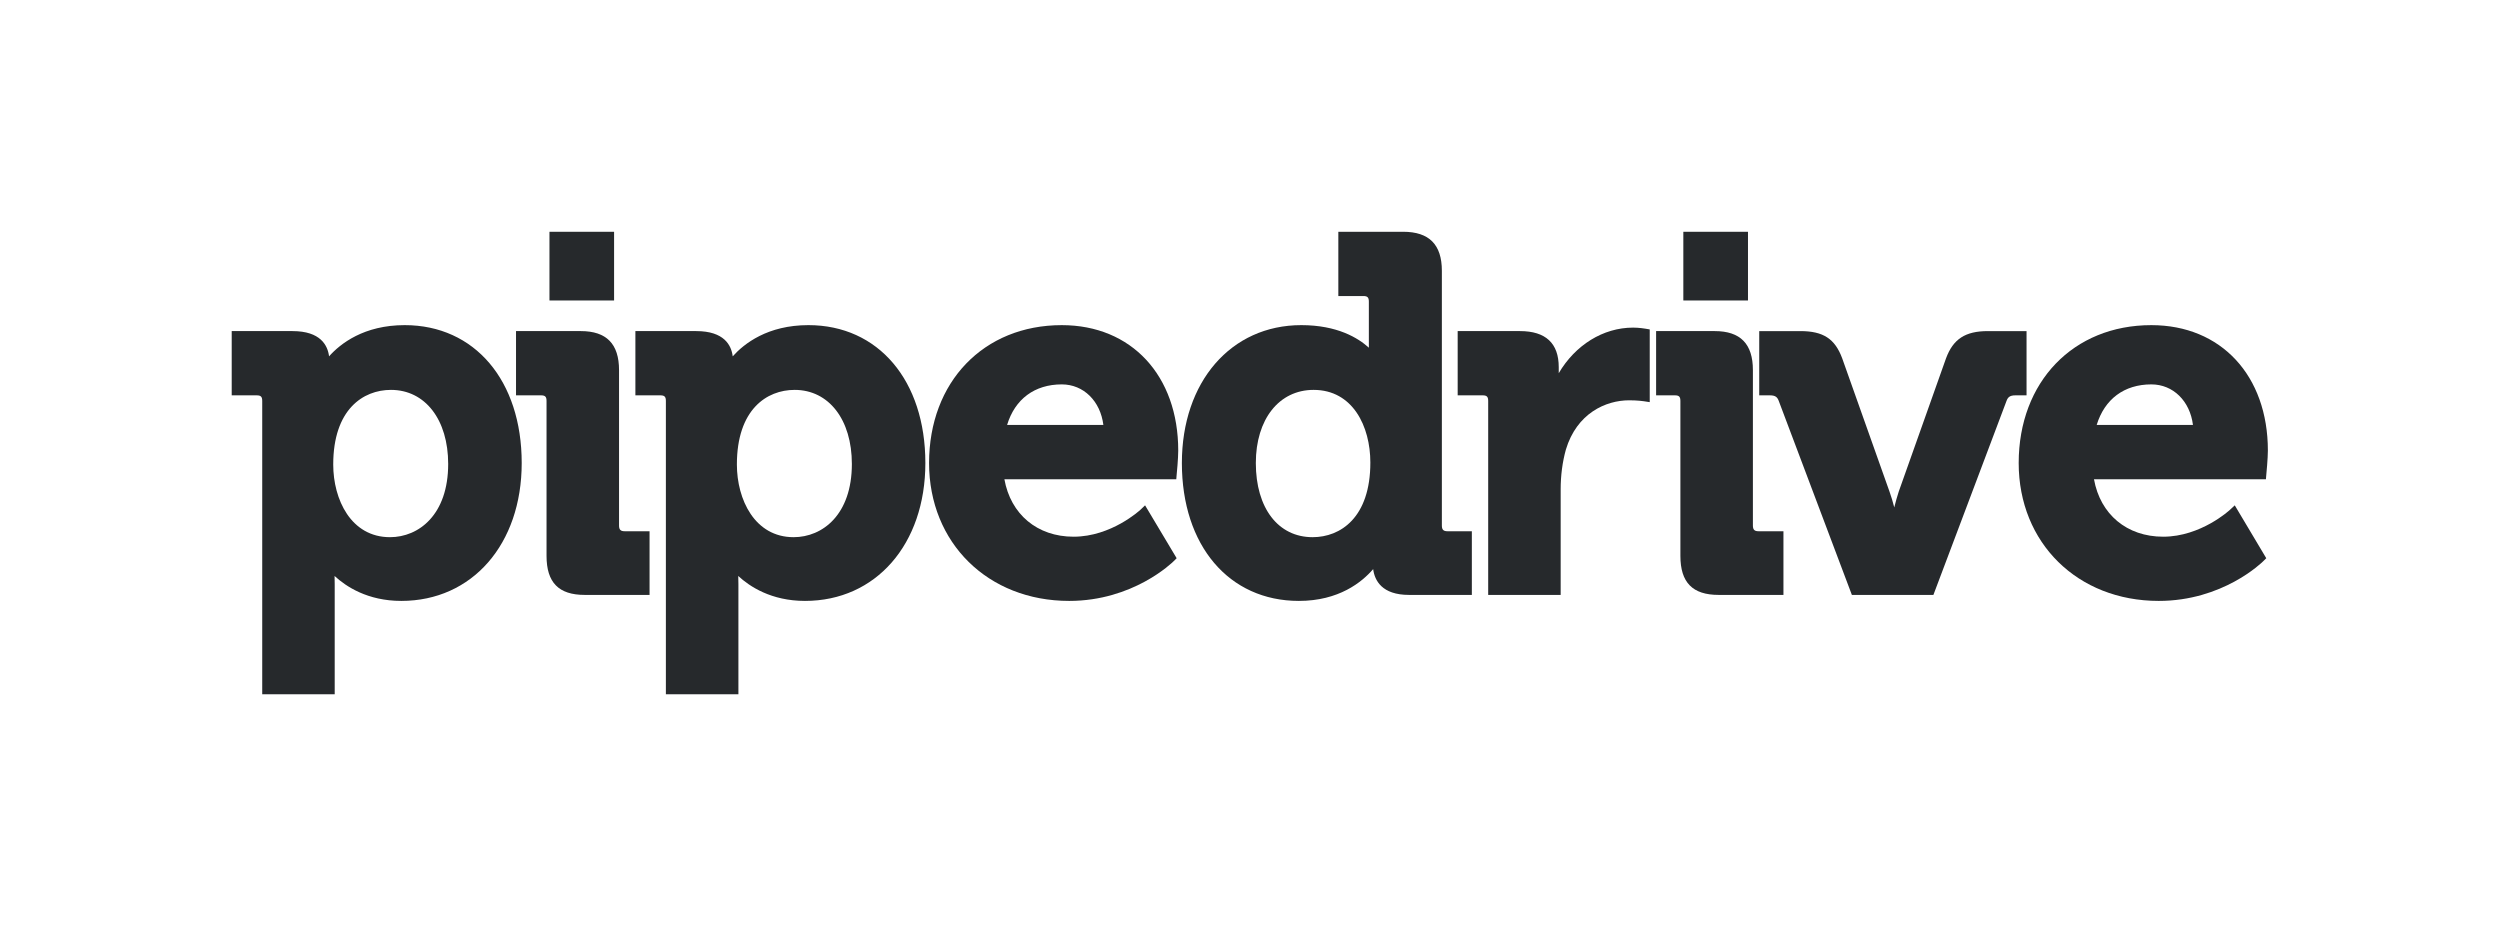
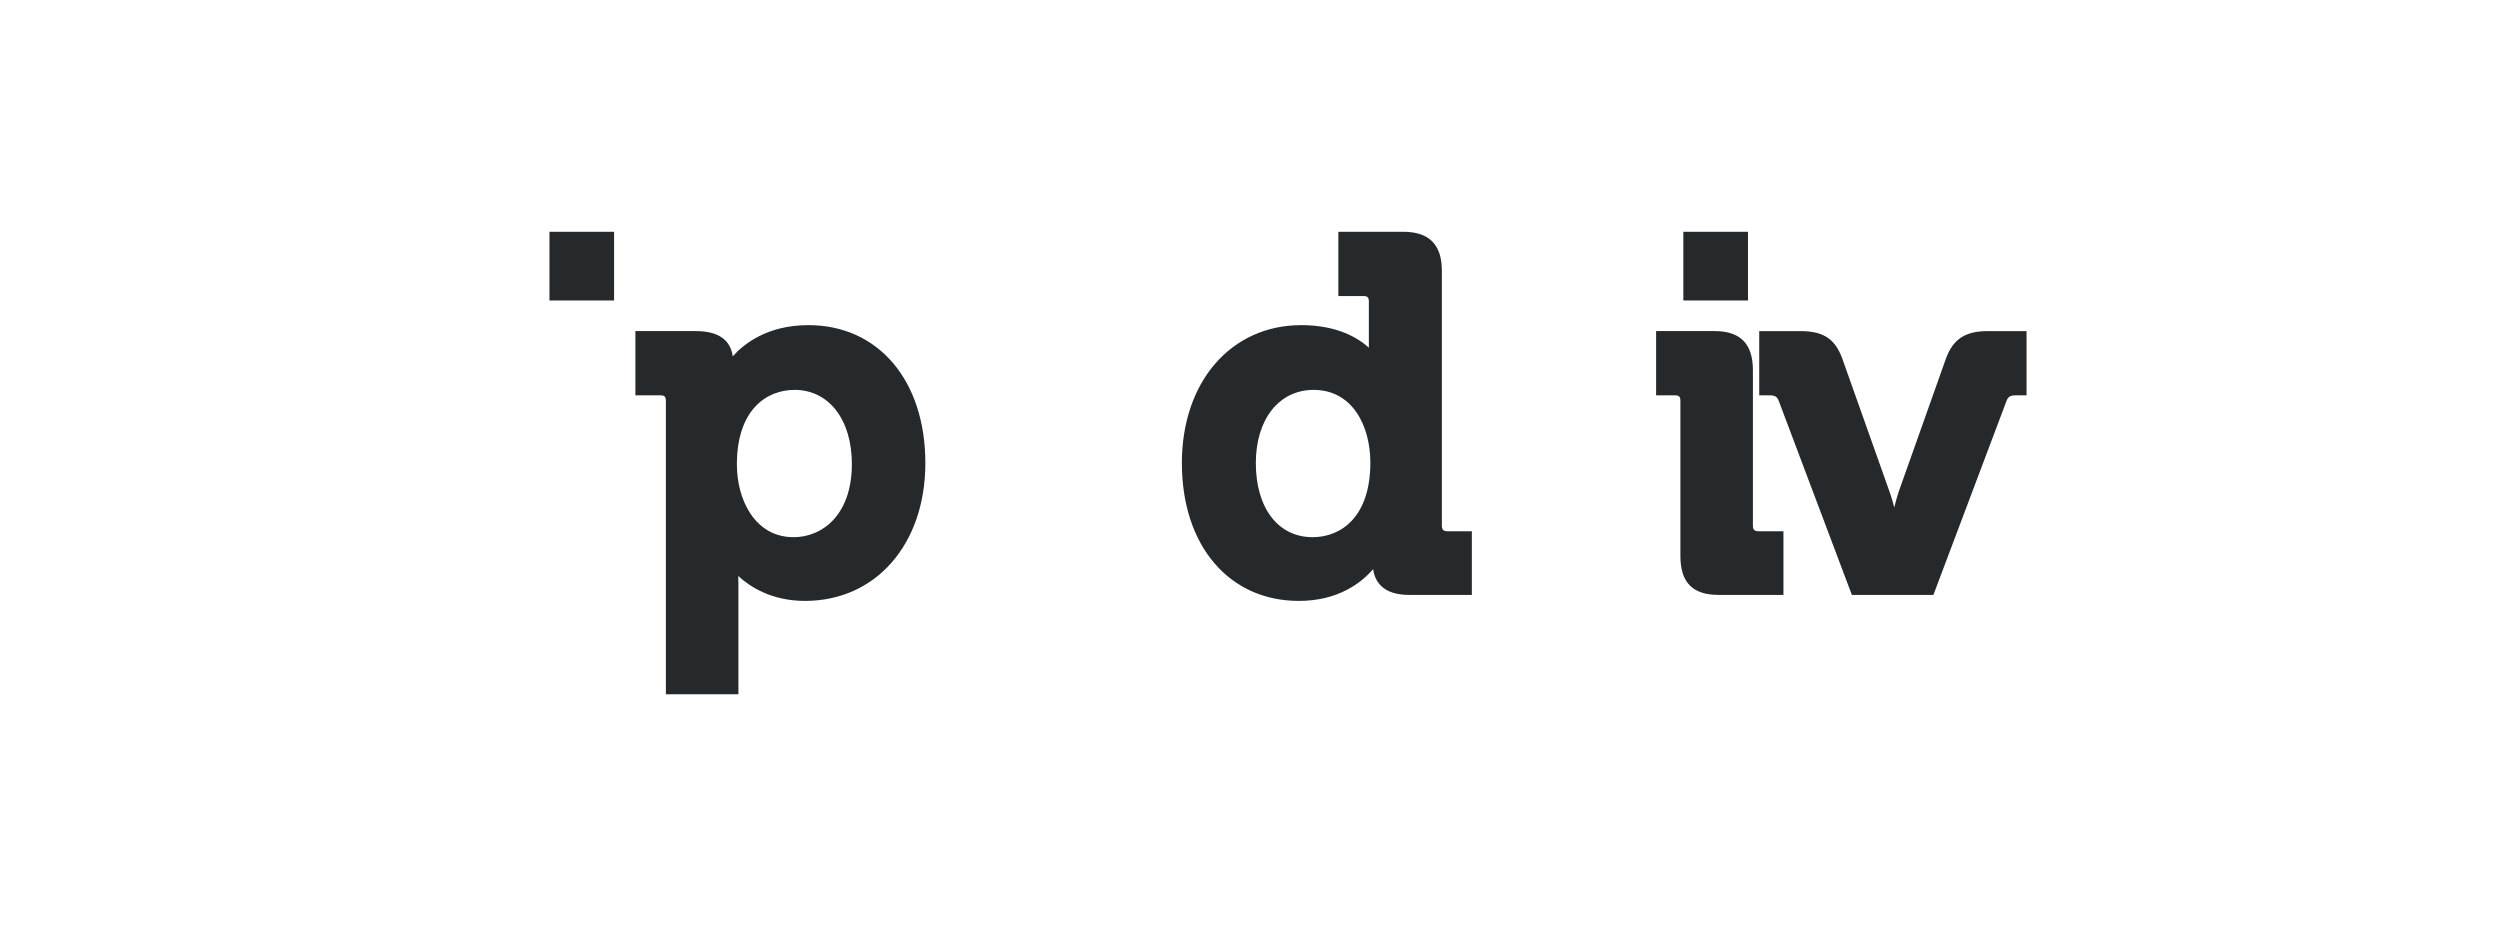
<svg xmlns="http://www.w3.org/2000/svg" xmlns:xlink="http://www.w3.org/1999/xlink" width="820px" height="304px" viewBox="0 0 820 304" version="1.1">
  <title>Pipedrive_full_logo_dark@1,5x</title>
  <desc>Created with Sketch.</desc>
  <defs>
    <polygon id="path-1" points="0 0 820 0 820 304 0 304" />
-     <path d="M127.046,96.396 C127.046,97.715 127.555,98.246 128.871,98.246 L137.055,98.246 L137.055,119.131 L115.782,119.131 C107.247,119.131 103.264,115.068 103.264,106.321 L103.264,55.512 C103.264,54.122 102.817,53.67 101.439,53.67 L93.255,53.67 L93.255,32.599 L114.501,32.599 C122.932,32.599 127.046,36.796 127.046,45.41 L127.046,96.396 Z" id="path-3" />
    <path d="M184.306,100.195 C193.824,100.195 203.412,92.785 203.412,76.194 C203.412,61.648 195.868,51.883 184.639,51.883 C175.481,51.883 165.699,58.31 165.699,76.362 C165.699,87.827 171.542,100.195 184.306,100.195 Z M189.157,30.644 C212.097,30.644 227.519,48.82 227.519,75.875 C227.519,102.506 211.281,121.098 188.034,121.098 C176.963,121.098 169.84,116.352 166.147,112.917 C166.173,113.732 166.199,114.644 166.199,115.618 L166.199,151.73 L142.408,151.73 L142.408,55.513 C142.408,54.114 141.961,53.671 140.584,53.671 L132.408,53.671 L132.408,32.6 L152.365,32.6 C161.55,32.6 163.892,37.275 164.331,40.878 C168.077,36.699 175.788,30.644 189.157,30.644 Z" id="path-5" />
-     <path d="M254.326,63.386 L285.906,63.386 C284.933,55.577 279.424,50.079 272.265,50.079 C263.352,50.079 256.905,54.896 254.326,63.386 Z M272.265,30.646 C295.109,30.646 310.461,47.184 310.461,71.796 C310.461,74.293 309.995,79.401 309.952,79.614 L309.82,81.19 L253.44,81.19 C255.501,92.699 264.221,100.038 276.134,100.038 C288.547,100.038 297.942,91.3 298.048,91.221 L299.583,89.751 L309.943,107.094 L308.987,108.051 C308.443,108.582 295.644,121.1 274.695,121.1 C248.062,121.1 228.736,102.075 228.736,75.878 C228.736,49.247 246.65,30.646 272.265,30.646 Z" id="path-7" />
    <path d="M354.535,100.195 C363.685,100.195 373.475,93.776 373.475,75.716 C373.475,63.844 367.711,51.883 354.86,51.883 C343.526,51.883 335.911,61.515 335.911,75.875 C335.911,90.642 343.227,100.195 354.535,100.195 Z M396.932,96.397 C396.932,97.716 397.441,98.247 398.757,98.247 L406.766,98.247 L406.766,119.132 L386.168,119.132 C377.273,119.132 374.878,114.405 374.396,110.669 C370.703,114.954 363.141,121.098 350.026,121.098 C327.077,121.098 311.655,102.931 311.655,75.875 C311.655,49.245 327.753,30.644 350.824,30.644 C362.623,30.644 369.474,34.849 372.983,38.045 L372.983,22.941 C372.983,21.543 372.536,21.1 371.159,21.1 L362.974,21.1 L362.974,0.02 L384.221,0.02 C392.765,0.02 396.932,4.217 396.932,12.831 L396.932,96.397 Z" id="path-9" />
-     <path d="M459.672,31.457 C461.576,31.457 463.593,31.785 463.663,31.803 L465.111,32.051 L465.111,55.901 L463.128,55.6 C463.093,55.591 461.111,55.299 458.382,55.299 C450.689,55.299 441.18,59.549 437.601,71.492 C436.478,75.556 435.899,79.947 435.899,84.506 L435.899,119.131 L412.125,119.131 L412.125,55.512 C412.125,54.113 411.669,53.67 410.292,53.67 L402.116,53.67 L402.116,32.599 L422.556,32.599 C430.977,32.599 435.267,36.583 435.267,44.427 L435.267,46.402 C440.671,37.221 449.777,31.457 459.672,31.457 Z" id="path-11" />
    <path d="M498.952,96.396 C498.952,97.715 499.46,98.246 500.776,98.246 L508.97,98.246 L508.97,119.131 L487.714,119.131 C479.161,119.131 475.169,115.068 475.169,106.321 L475.169,55.512 C475.169,54.122 474.731,53.67 473.345,53.67 L467.204,53.67 L467.204,32.599 L486.424,32.599 C494.855,32.599 498.952,36.796 498.952,45.41 L498.952,96.396 Z" id="path-13" />
    <path d="M588.708,32.601 L588.708,53.672 L585.058,53.672 C583.199,53.672 582.585,54.309 582.146,55.478 L558.153,119.133 L531.415,119.133 L507.422,55.478 C506.983,54.309 506.387,53.672 504.527,53.672 L501.027,53.672 L501.027,32.601 L514.519,32.601 C522.028,32.601 525.871,35.116 528.248,41.552 L543.749,85.225 C544.337,86.845 544.872,88.687 545.319,90.431 C545.749,88.687 546.249,86.872 546.784,85.252 L562.285,41.561 C564.636,35.195 568.61,32.601 576.023,32.601 L588.708,32.601 Z" id="path-15" />
-     <path d="M611.711,63.386 L643.292,63.386 C642.318,55.577 636.817,50.079 629.642,50.079 C620.738,50.079 614.316,54.896 611.711,63.386 Z M629.642,30.646 C652.503,30.646 667.863,47.184 667.863,71.796 C667.863,74.293 667.381,79.401 667.354,79.614 L667.223,81.19 L610.825,81.19 C612.886,92.699 621.606,100.038 633.528,100.038 C645.897,100.038 655.345,91.3 655.424,91.221 L657.003,89.751 L667.337,107.094 L666.372,108.051 C665.837,108.582 653.029,121.1 632.072,121.1 C605.438,121.1 586.13,102.075 586.13,75.878 C586.13,49.247 604.035,30.646 629.642,30.646 Z" id="path-17" />
    <polygon id="path-19" points="104.225 0.026 125.42 0.026 125.42 22.558 104.225 22.558" />
    <polygon id="path-21" points="476.134 0.026 497.337 0.026 497.337 22.558 476.134 22.558" />
-     <path d="M33.3,76.362 C33.3,87.827 39.116,100.195 51.915,100.195 C61.407,100.195 71.004,92.785 71.004,76.194 C71.004,61.648 63.46,51.883 52.231,51.883 C43.081,51.883 33.3,58.31 33.3,76.362 Z M56.74,30.644 C79.689,30.644 95.12,48.82 95.12,75.875 C95.12,102.506 78.864,121.098 55.626,121.098 C44.547,121.098 37.45,116.352 33.739,112.917 C33.765,113.732 33.783,114.644 33.783,115.618 L33.783,151.73 L10.009,151.73 L10.009,55.513 C10.009,54.114 9.562,53.671 8.176,53.671 L0,53.671 L0,32.6 L19.949,32.6 C29.133,32.6 31.484,37.275 31.932,40.878 C35.66,36.699 43.389,30.644 56.74,30.644 Z" id="path-23" />
  </defs>
  <g id="Pipedrive_full_logo_dark" stroke="none" stroke-width="1" fill="none" fill-rule="evenodd">
    <g id="Pipedrive_full_logo">
      <mask id="mask-2" fill="white">
        <use xlink:href="#path-1" />
      </mask>
      <g id="Background" opacity="0" />
      <g id="Logo" transform="translate(76, 76)">
        <mask id="mask-4" fill="white">
          <use xlink:href="#path-3" />
        </mask>
        <use id="Clip-8" fill="#26292C" xlink:href="#path-3" />
        <mask id="mask-6" fill="white">
          <use xlink:href="#path-5" />
        </mask>
        <use id="Clip-11" fill="#26292C" xlink:href="#path-5" />
        <mask id="mask-8" fill="white">
          <use xlink:href="#path-7" />
        </mask>
        <use id="Clip-14" fill="#26292C" xlink:href="#path-7" />
        <mask id="mask-10" fill="white">
          <use xlink:href="#path-9" />
        </mask>
        <use id="Clip-17" fill="#26292C" xlink:href="#path-9" />
        <mask id="mask-12" fill="white">
          <use xlink:href="#path-11" />
        </mask>
        <use id="Clip-20" fill="#26292C" xlink:href="#path-11" />
        <mask id="mask-14" fill="white">
          <use xlink:href="#path-13" />
        </mask>
        <use id="Clip-23" fill="#26292C" xlink:href="#path-13" />
        <mask id="mask-16" fill="white">
          <use xlink:href="#path-15" />
        </mask>
        <use id="Clip-26" fill="#26292C" xlink:href="#path-15" />
        <mask id="mask-18" fill="white">
          <use xlink:href="#path-17" />
        </mask>
        <use id="Clip-29" fill="#26292C" xlink:href="#path-17" />
        <mask id="mask-20" fill="white">
          <use xlink:href="#path-19" />
        </mask>
        <use id="Clip-32" fill="#26292C" xlink:href="#path-19" />
        <mask id="mask-22" fill="white">
          <use xlink:href="#path-21" />
        </mask>
        <use id="Clip-35" fill="#26292C" xlink:href="#path-21" />
        <mask id="mask-24" fill="white">
          <use xlink:href="#path-23" />
        </mask>
        <use id="Clip-5" fill="#26292C" xlink:href="#path-23" />
      </g>
    </g>
  </g>
</svg>